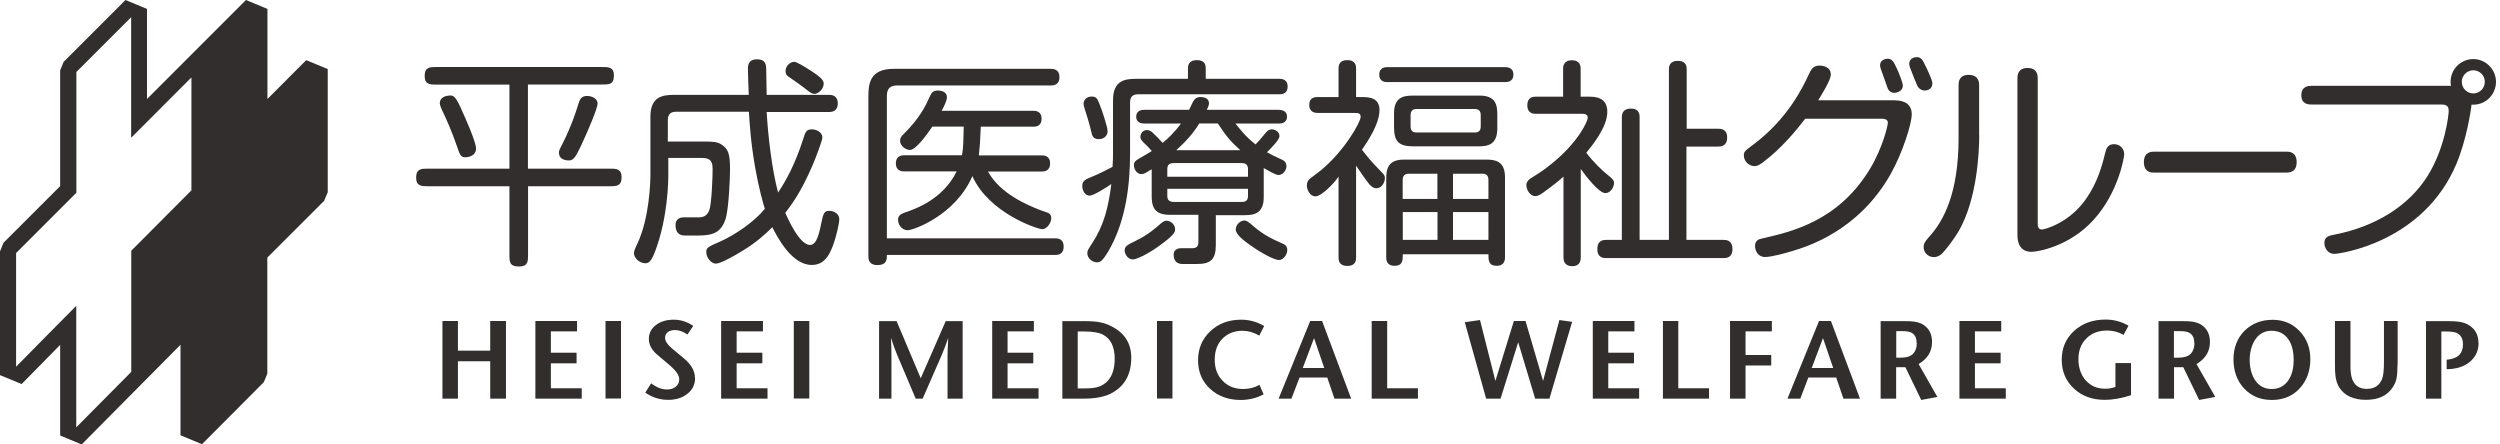
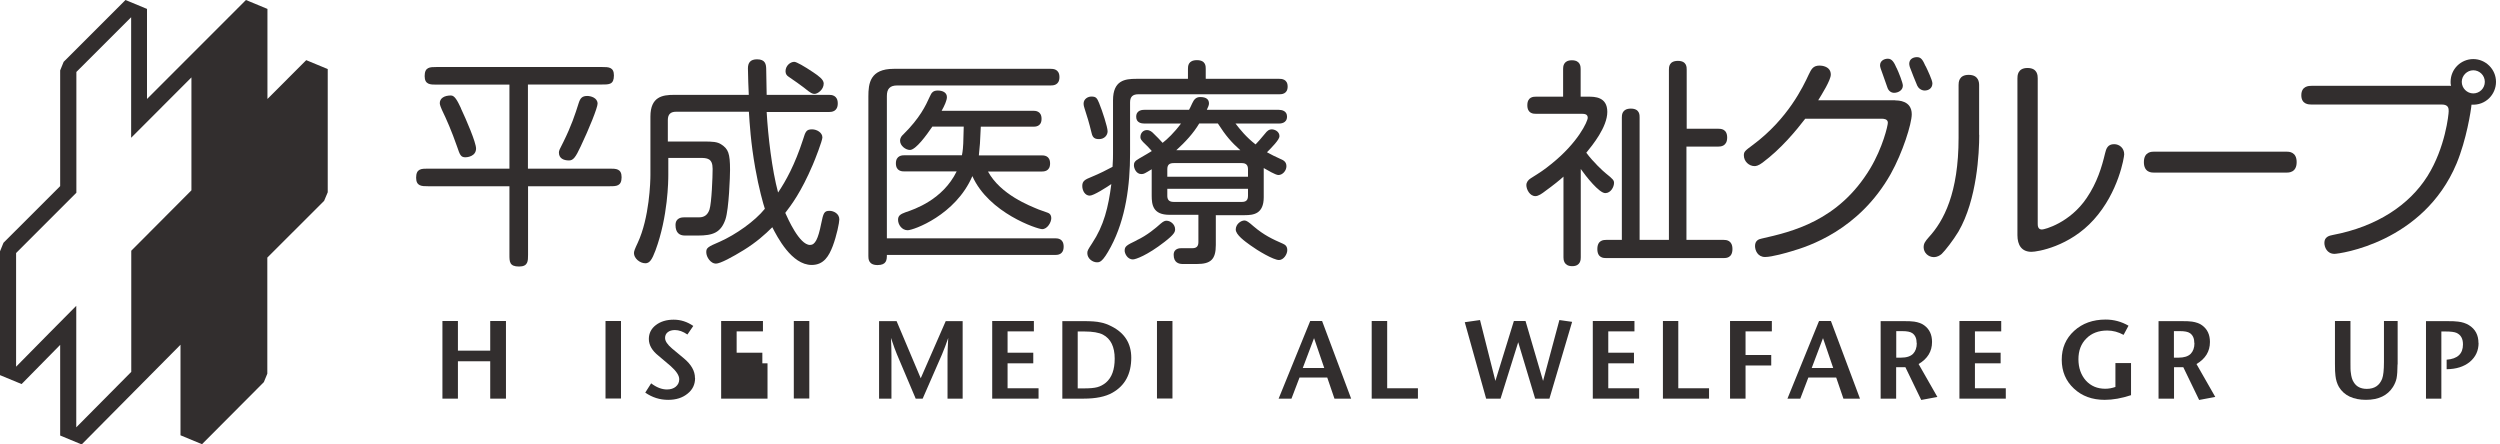
<svg xmlns="http://www.w3.org/2000/svg" width="180" height="32" viewBox="0 0 180 32" fill="none">
  <g clip-path="url(#clip0_50_2224)">
    <path d="M38.02 12.142H43.908C44.349 12.142 44.755 12.142 44.755 12.758C44.755 13.409 44.375 13.409 43.908 13.409H38.02V18.339C38.02 18.799 38.02 19.19 37.371 19.19C36.679 19.19 36.679 18.843 36.679 18.339V13.409H30.808C30.367 13.409 29.961 13.409 29.961 12.793C29.961 12.142 30.341 12.142 30.808 12.142H36.679V6.093H31.422C30.981 6.093 30.575 6.093 30.575 5.477C30.575 4.826 30.955 4.826 31.422 4.826H43.363C43.804 4.826 44.202 4.826 44.202 5.425C44.202 6.084 43.873 6.084 43.363 6.084H38.011V12.134L38.02 12.142ZM33.186 7.803C33.567 8.61 34.276 10.25 34.276 10.693C34.276 11.257 33.644 11.326 33.523 11.326C33.178 11.326 33.117 11.17 32.909 10.554C32.512 9.417 32.157 8.61 31.82 7.915C31.759 7.777 31.664 7.551 31.664 7.429C31.664 7.082 31.976 6.874 32.468 6.874C32.736 6.874 32.927 7.238 33.195 7.803M40.242 10.979C40.242 10.849 40.285 10.754 40.57 10.207C41.132 9.07 41.401 8.263 41.669 7.412C41.781 7.065 41.919 6.909 42.282 6.909C42.533 6.909 43.026 7.039 43.026 7.464C43.026 7.751 42.412 9.278 41.816 10.528C41.435 11.352 41.262 11.552 40.968 11.552C40.57 11.552 40.242 11.396 40.242 10.988" fill="#322E2E" />
    <path d="M55.2 8.063C55.295 9.764 55.581 12.229 56.022 13.861C56.584 13.027 57.232 11.856 57.82 10.042C57.993 9.478 58.053 9.313 58.468 9.313C58.814 9.313 59.212 9.547 59.212 9.894C59.212 10.129 58.676 11.508 58.52 11.864C57.673 13.852 56.964 14.772 56.54 15.327C56.713 15.709 57.552 17.636 58.322 17.636C58.685 17.636 58.901 17.228 59.126 16.1C59.281 15.345 59.333 15.18 59.722 15.18C60.033 15.18 60.431 15.388 60.431 15.796C60.431 16.03 60.241 16.968 59.956 17.723C59.688 18.417 59.325 19.077 58.443 19.077C56.99 19.077 55.952 17.037 55.606 16.36C55.088 16.881 54.439 17.454 53.557 18C52.736 18.504 51.862 18.981 51.542 18.981C51.179 18.981 50.851 18.521 50.851 18.157C50.851 17.853 50.946 17.775 51.828 17.402C52.961 16.898 54.344 15.935 55.07 15.032C54.958 14.702 54.629 13.531 54.379 12.107C54.05 10.259 53.972 8.853 53.92 8.045H48.681C48.291 8.045 48.084 8.219 48.084 8.644V10.189H50.669C51.3 10.189 51.646 10.207 51.932 10.398C52.433 10.727 52.563 11.031 52.563 12.229C52.563 12.671 52.485 15.024 52.234 15.787C51.906 16.751 51.326 16.959 50.254 16.959H49.312C48.914 16.959 48.637 16.751 48.637 16.204C48.637 15.657 49.121 15.648 49.269 15.648H50.341C50.704 15.648 50.955 15.475 51.084 15.084C51.24 14.589 51.309 12.732 51.309 12.159C51.309 11.387 50.911 11.37 50.384 11.37H48.118V12.602C48.118 12.984 48.101 15.588 47.193 18.035C46.943 18.703 46.77 18.955 46.467 18.955C46.06 18.955 45.645 18.591 45.645 18.226C45.645 18.087 45.706 17.931 45.914 17.488C46.761 15.674 46.83 13.062 46.83 12.611V8.393C46.83 6.952 47.712 6.83 48.533 6.83H53.912C53.894 6.596 53.851 5.207 53.851 4.921C53.851 4.522 54.024 4.27 54.508 4.27C55.105 4.27 55.157 4.635 55.166 4.947C55.166 5.06 55.2 6.544 55.2 6.83H59.705C59.861 6.83 60.319 6.848 60.319 7.447C60.319 8.045 59.861 8.063 59.705 8.063H55.252H55.2ZM57.907 6.327C57.595 6.093 57.249 5.841 56.774 5.52C56.653 5.442 56.558 5.329 56.558 5.129C56.558 4.73 56.903 4.452 57.189 4.452C57.344 4.452 57.898 4.765 58.555 5.207C58.953 5.476 59.307 5.728 59.307 6.015C59.307 6.457 58.866 6.761 58.65 6.761C58.494 6.761 58.399 6.726 57.915 6.336" fill="#322E2E" />
    <path d="M75.969 17.159C76.125 17.159 76.583 17.159 76.583 17.757C76.583 18.356 76.125 18.356 75.969 18.356H63.855C63.855 18.703 63.838 19.085 63.181 19.085C62.523 19.085 62.523 18.625 62.523 18.434V6.943C62.523 6.014 62.636 4.956 64.348 4.956H75.649C75.805 4.956 76.28 4.956 76.28 5.554C76.28 6.153 75.805 6.153 75.649 6.153H64.599C64.08 6.153 63.855 6.388 63.855 6.908V17.159H75.969ZM67.124 9.122C66.717 9.72 65.939 10.797 65.515 10.797C65.204 10.797 64.806 10.493 64.806 10.137C64.806 9.903 64.936 9.773 65.04 9.677C66.233 8.497 66.648 7.611 66.942 6.96C67.072 6.657 67.193 6.518 67.521 6.518C67.85 6.518 68.178 6.648 68.178 6.995C68.178 7.221 68.005 7.611 67.798 7.976H74.378C74.534 7.976 74.992 7.976 74.992 8.557C74.992 9.139 74.516 9.122 74.378 9.122H70.617L70.556 10.337C70.539 10.545 70.496 11.014 70.478 11.187H74.992C75.147 11.187 75.606 11.187 75.606 11.769C75.606 12.35 75.147 12.35 74.992 12.35H71.135C72.052 14.025 74.144 14.815 74.784 15.084C74.94 15.145 75.286 15.258 75.442 15.319C75.649 15.397 75.692 15.57 75.692 15.709C75.692 16.013 75.407 16.499 75.035 16.499C74.707 16.499 71.196 15.345 70.011 12.68C68.801 15.492 65.766 16.577 65.351 16.577C64.936 16.577 64.659 16.178 64.659 15.822C64.659 15.518 64.849 15.414 65.195 15.284C65.826 15.075 67.884 14.381 68.879 12.342H65.117C64.962 12.342 64.504 12.342 64.504 11.76C64.504 11.179 64.979 11.179 65.117 11.179H69.259C69.32 10.892 69.354 10.467 69.354 10.328L69.389 9.113H67.106L67.124 9.122Z" fill="#322E2E" />
    <path d="M86.813 5.676H92.113C92.243 5.676 92.71 5.676 92.71 6.232C92.71 6.787 92.251 6.787 92.113 6.787H81.962C81.564 6.787 81.365 6.961 81.365 7.369V11.066C81.365 13.323 81.054 15.753 79.982 17.766C79.385 18.886 79.178 18.886 78.979 18.886C78.667 18.886 78.287 18.617 78.287 18.226C78.287 18.053 78.322 17.992 78.633 17.515C79.48 16.239 79.8 14.937 80.016 13.253C79.67 13.488 78.745 14.086 78.46 14.086C78.131 14.086 77.924 13.739 77.924 13.392C77.924 13.045 78.097 12.932 78.581 12.741C79.195 12.489 79.714 12.22 80.103 12.012C80.137 11.604 80.137 11.222 80.137 11.031V7.221C80.137 5.78 81.002 5.676 81.806 5.676H85.533V4.965C85.533 4.774 85.533 4.331 86.181 4.331C86.83 4.331 86.813 4.791 86.813 4.965V5.676ZM79.152 7.464C79.359 7.959 79.748 9.157 79.748 9.452C79.748 9.738 79.515 10.016 79.134 10.016C78.849 10.016 78.676 9.938 78.598 9.591C78.391 8.74 78.287 8.436 78.097 7.837C78.062 7.725 78.019 7.603 78.019 7.456C78.019 7.126 78.33 6.952 78.572 6.952C78.901 6.952 78.979 7.03 79.152 7.456M81.841 17.298C82.593 16.951 83.242 16.395 83.57 16.1C83.778 15.926 83.873 15.892 83.994 15.892C84.262 15.892 84.608 16.143 84.608 16.508C84.608 16.699 84.547 16.872 83.855 17.41C82.593 18.391 81.763 18.678 81.573 18.678C81.149 18.678 80.976 18.218 80.976 18.061C80.976 17.749 81.071 17.671 81.841 17.306M87.539 15.475V17.636C87.539 18.678 87.176 19.008 86.173 19.008H85.152C84.902 19.008 84.504 18.929 84.504 18.348C84.504 17.87 84.962 17.87 85.057 17.87H85.844C86.129 17.87 86.285 17.758 86.285 17.428V15.466H84.193C83.008 15.466 82.922 14.737 82.922 14.078V12.186C82.42 12.489 82.368 12.533 82.178 12.533C81.797 12.533 81.642 12.108 81.642 11.899C81.642 11.726 81.685 11.595 82.048 11.396C82.446 11.17 82.705 11.014 82.93 10.875C82.662 10.571 82.628 10.545 82.532 10.45C82.135 10.085 82.109 9.99 82.109 9.868C82.109 9.565 82.325 9.365 82.576 9.365C82.8 9.365 82.956 9.504 83.077 9.634C83.267 9.808 83.535 10.094 83.708 10.285C84.037 10.033 84.556 9.539 85.031 8.896H82.403C82.178 8.896 81.806 8.836 81.806 8.41C81.806 7.907 82.282 7.907 82.403 7.907H85.611C85.645 7.863 85.801 7.525 85.835 7.447C85.974 7.134 86.138 6.987 86.415 6.987C86.856 6.987 87.046 7.16 87.046 7.447C87.046 7.577 86.994 7.681 86.89 7.907H92.07C92.295 7.907 92.666 7.985 92.666 8.393C92.666 8.896 92.174 8.896 92.07 8.896H88.957C89.285 9.322 89.727 9.877 90.401 10.398C90.539 10.259 90.781 9.99 91.049 9.66C91.257 9.391 91.378 9.313 91.568 9.313C91.758 9.313 92.122 9.452 92.122 9.808C92.122 10.059 91.551 10.632 91.222 10.962C91.508 11.118 91.836 11.292 92.199 11.448C92.433 11.543 92.623 11.665 92.623 11.969C92.623 12.281 92.355 12.602 92.044 12.602C91.836 12.602 91.24 12.238 90.989 12.099V14.199C90.989 15.397 90.263 15.492 89.623 15.492H87.547L87.539 15.475ZM84.046 12.724H89.856V12.186C89.856 11.899 89.727 11.743 89.415 11.743H84.504C84.193 11.743 84.046 11.865 84.046 12.186V12.724ZM89.856 13.592H84.046V14.095C84.046 14.347 84.141 14.538 84.504 14.538H89.415C89.701 14.538 89.856 14.425 89.856 14.095V13.592ZM86.346 8.888C85.922 9.599 85.351 10.216 84.694 10.814H89.303C88.654 10.233 88.265 9.79 87.686 8.888H86.346ZM90.263 16.3C91.006 16.933 91.62 17.22 92.372 17.549C92.563 17.628 92.684 17.758 92.684 18.009C92.684 18.313 92.416 18.721 92.087 18.721C91.689 18.721 90.548 18.044 90.029 17.662C89.631 17.376 88.974 16.907 88.974 16.525C88.974 16.143 89.337 15.874 89.606 15.874C89.744 15.874 89.908 15.987 90.263 16.3Z" fill="#322E2E" />
-     <path d="M97.966 6.987C98.52 6.987 99.324 6.987 99.324 7.933C99.324 8.957 98.399 10.285 98.062 10.78C98.286 11.066 98.641 11.552 99.402 12.316C99.635 12.55 99.713 12.628 99.713 12.819C99.713 13.123 99.488 13.557 99.099 13.557C98.883 13.557 98.736 13.427 98.58 13.253C98.33 12.95 97.845 12.238 97.638 11.925V18.53C97.638 18.704 97.638 19.146 97.007 19.146C96.376 19.146 96.376 18.704 96.376 18.53V12.715C95.986 13.297 95.104 14.139 94.724 14.139C94.3 14.139 94.093 13.661 94.093 13.331C94.093 13.158 94.188 12.967 94.283 12.889C94.421 12.776 94.94 12.385 95.07 12.29C96.799 10.884 97.966 8.783 97.966 8.419C97.966 8.133 97.759 8.133 97.525 8.133H94.897C94.759 8.133 94.266 8.133 94.266 7.551C94.266 6.97 94.75 6.987 94.897 6.987H96.376V4.947C96.376 4.774 96.376 4.331 97.007 4.331C97.638 4.331 97.638 4.774 97.638 4.947V6.987H97.966ZM99.903 5.911C99.765 5.911 99.307 5.911 99.307 5.373C99.307 4.834 99.765 4.834 99.903 4.834H108.351C108.489 4.834 108.965 4.834 108.965 5.373C108.965 5.911 108.489 5.911 108.351 5.911H99.903ZM99.808 12.88C99.808 12.186 99.921 11.491 101.079 11.491H106.994C107.651 11.491 108.36 11.587 108.36 12.767V18.504C108.36 18.66 108.36 19.138 107.763 19.138C107.167 19.138 107.167 18.73 107.167 18.305H101.001C101.001 18.73 101.001 19.138 100.405 19.138C99.808 19.138 99.808 18.66 99.808 18.504V12.88ZM100.37 8.159C100.37 6.978 101.079 6.883 101.754 6.883H106.535C107.72 6.883 107.806 7.594 107.806 8.254V9.252C107.806 10.441 107.097 10.537 106.44 10.537H101.754C100.699 10.537 100.37 10.172 100.37 9.148V8.167V8.159ZM103.5 12.507H101.451C101.166 12.507 100.993 12.637 100.993 12.95V14.321H103.492V12.507H103.5ZM103.5 15.267H101.001V17.272H103.5V15.267ZM102.004 7.846C101.693 7.846 101.563 8.002 101.563 8.289V9.096C101.563 9.426 101.719 9.539 102.004 9.539H106.172C106.501 9.539 106.613 9.382 106.613 9.096V8.289C106.613 7.976 106.457 7.846 106.172 7.846H102.004ZM104.616 14.321H107.167V12.95C107.167 12.637 107.011 12.507 106.726 12.507H104.616V14.321ZM107.167 15.267H104.616V17.272H107.167V15.267Z" fill="#322E2E" />
    <path d="M114.36 6.961C114.801 6.961 115.726 6.961 115.726 8.055C115.726 9.148 114.654 10.459 114.213 10.997C114.732 11.691 115.406 12.307 115.597 12.463C116.15 12.906 116.21 12.984 116.21 13.175C116.21 13.444 115.986 13.904 115.579 13.904C115.138 13.904 114.196 12.707 113.815 12.168V18.53C113.815 18.669 113.815 19.164 113.201 19.164C112.588 19.164 112.57 18.686 112.57 18.53V12.715C112.354 12.924 111.801 13.366 111.282 13.739C111.014 13.948 110.763 14.121 110.547 14.121C110.141 14.121 109.898 13.635 109.898 13.331C109.898 13.123 110.028 12.95 110.227 12.828C110.936 12.385 111.152 12.246 111.688 11.812C113.625 10.268 114.317 8.731 114.317 8.48C114.317 8.193 114.049 8.193 113.841 8.193H110.582C110.426 8.193 109.968 8.193 109.968 7.577C109.968 6.961 110.426 6.961 110.582 6.961H112.544V4.973C112.544 4.817 112.544 4.34 113.176 4.34C113.807 4.34 113.807 4.817 113.807 4.973V6.961H114.343H114.36ZM123.724 9.27C123.88 9.27 124.356 9.27 124.356 9.903C124.356 10.537 123.88 10.554 123.724 10.554H121.424V17.272H124.105C124.278 17.272 124.736 17.289 124.736 17.931C124.736 18.574 124.278 18.582 124.105 18.582H115.657C115.467 18.582 115.009 18.582 115.009 17.931C115.009 17.28 115.467 17.272 115.657 17.272H116.773V8.454C116.773 8.298 116.773 7.82 117.421 7.82C118.07 7.82 118.052 8.298 118.052 8.454V17.272H120.162V5.017C120.162 4.843 120.162 4.383 120.811 4.383C121.459 4.383 121.442 4.861 121.442 5.017V9.27H123.742H123.724Z" fill="#322E2E" />
    <path d="M136.452 7.23C136.66 7.23 137.646 7.23 137.646 8.228C137.646 8.905 136.997 10.979 136.132 12.524C133.832 16.603 130.166 17.749 128.973 18.096C128.67 18.191 127.572 18.504 127.088 18.504C126.552 18.504 126.362 18.026 126.362 17.714C126.362 17.332 126.613 17.219 126.846 17.176C128.982 16.69 132.371 15.926 134.654 12.133C135.553 10.632 135.925 9.052 135.925 8.835C135.925 8.549 135.579 8.549 135.501 8.549H129.976C129.319 9.399 128.264 10.693 126.906 11.708C126.604 11.934 126.431 11.96 126.327 11.96C125.938 11.96 125.558 11.63 125.558 11.187C125.558 10.918 125.635 10.857 126.232 10.415C128.731 8.549 129.82 6.249 130.227 5.372C130.417 4.982 130.538 4.721 131.014 4.721C131.152 4.721 131.818 4.765 131.818 5.372C131.818 5.771 131.169 6.796 130.91 7.221H136.452V7.23ZM136.565 4.912C136.694 5.181 137.006 5.954 137.006 6.162C137.006 6.509 136.66 6.683 136.375 6.683C136.15 6.683 135.968 6.527 135.899 6.318C135.804 6.032 135.614 5.511 135.553 5.338C135.415 4.973 135.363 4.817 135.363 4.704C135.363 4.374 135.666 4.227 135.925 4.227C136.236 4.227 136.383 4.513 136.556 4.904M138.649 4.765C138.787 5.051 139.133 5.78 139.133 5.997C139.133 6.379 138.83 6.518 138.579 6.518C138.329 6.518 138.121 6.344 138.043 6.171C137.905 5.858 137.637 5.173 137.507 4.825C137.49 4.765 137.464 4.652 137.464 4.6C137.464 4.218 137.793 4.114 138.026 4.114C138.337 4.114 138.45 4.348 138.64 4.765" fill="#322E2E" />
    <path d="M142.505 9.703C142.505 10.988 142.35 14.364 141.009 16.673C140.629 17.306 140.05 18.044 139.799 18.287C139.661 18.408 139.453 18.513 139.246 18.513C138.822 18.513 138.502 18.183 138.502 17.801C138.502 17.532 138.614 17.376 138.865 17.089C139.955 15.909 141.018 13.895 141.018 9.92V6.127C141.018 5.954 141.018 5.39 141.744 5.39C142.471 5.39 142.497 5.945 142.497 6.127V9.712L142.505 9.703ZM145.255 5.641C145.255 5.468 145.255 4.895 145.981 4.895C146.708 4.895 146.716 5.45 146.716 5.641V16.1C146.716 16.23 146.716 16.525 147.019 16.525C147.209 16.525 149.034 16.048 150.244 14.251C150.988 13.158 151.334 12.021 151.567 11.031C151.645 10.701 151.757 10.38 152.216 10.38C152.605 10.38 152.942 10.667 152.942 11.109C152.942 11.318 152.535 13.843 150.754 15.813C149.008 17.758 146.69 18.131 146.267 18.131C145.558 18.131 145.255 17.645 145.255 16.933V5.65V5.641Z" fill="#322E2E" />
    <path d="M164.607 10.918C164.797 10.918 165.359 10.918 165.359 11.674C165.359 12.429 164.788 12.429 164.607 12.429H155.113C154.922 12.429 154.36 12.429 154.36 11.674C154.36 10.918 154.922 10.918 155.113 10.918H164.607Z" fill="#322E2E" />
    <path d="M166.422 7.525C166.249 7.525 165.695 7.525 165.695 6.857C165.695 6.188 166.249 6.18 166.422 6.18H176.478C176.443 6.084 176.443 5.989 176.443 5.893C176.443 4.965 177.195 4.253 178.077 4.253C178.959 4.253 179.712 4.982 179.712 5.893C179.712 6.805 178.959 7.603 177.948 7.534C177.913 7.959 177.584 10.059 176.875 11.769C174.48 17.489 168.41 18.278 168.082 18.278C167.546 18.278 167.355 17.792 167.355 17.489C167.355 17.063 167.684 16.968 167.969 16.916C171.134 16.317 173.477 14.755 174.783 12.672C176.071 10.615 176.305 8.219 176.305 8.011C176.305 7.82 176.305 7.525 175.803 7.525H166.404H166.422ZM177.247 5.893C177.247 6.353 177.628 6.726 178.077 6.726C178.527 6.726 178.907 6.362 178.907 5.893C178.907 5.425 178.527 5.06 178.077 5.06C177.628 5.06 177.247 5.442 177.247 5.893Z" fill="#322E2E" />
    <path d="M36.429 28.702H35.296V26.011H32.97V28.702H31.855V23.112H32.97V25.247H35.296V23.112H36.429V28.702Z" fill="#322E2E" />
-     <path d="M41.885 28.702H38.547V23.112H41.547V23.859H39.662V25.395H41.513V26.159H39.662V27.955H41.885V28.702Z" fill="#322E2E" />
    <path d="M44.712 23.112H43.597V28.693H44.712V23.112Z" fill="#322E2E" />
    <path d="M50.046 27.227C50.046 27.686 49.865 28.06 49.502 28.346C49.139 28.641 48.68 28.789 48.109 28.789C47.504 28.789 46.959 28.615 46.458 28.268L46.882 27.6C47.271 27.895 47.651 28.042 48.023 28.042C48.282 28.042 48.499 27.973 48.654 27.843C48.819 27.704 48.905 27.53 48.905 27.305C48.905 27.035 48.697 26.723 48.291 26.359C48.101 26.194 47.807 25.942 47.409 25.612C46.951 25.248 46.717 24.848 46.717 24.406C46.717 23.998 46.89 23.659 47.219 23.408C47.556 23.147 47.989 23.017 48.507 23.017C49.026 23.017 49.484 23.173 49.917 23.468L49.493 24.085C49.182 23.868 48.879 23.764 48.594 23.764C48.378 23.764 48.205 23.816 48.075 23.92C47.945 24.024 47.885 24.163 47.885 24.336C47.885 24.553 48.049 24.805 48.386 25.091C48.507 25.196 48.793 25.43 49.242 25.803C49.77 26.246 50.038 26.706 50.038 27.218" fill="#322E2E" />
-     <path d="M55.261 28.702H51.923V23.112H54.932V23.859H53.038V25.395H54.889V26.159H53.038V27.955H55.261V28.702Z" fill="#322E2E" />
+     <path d="M55.261 28.702H51.923V23.112H54.932V23.859H53.038V25.395H54.889V26.159H53.038H55.261V28.702Z" fill="#322E2E" />
    <path d="M58.27 23.112H57.154V28.693H58.27V23.112Z" fill="#322E2E" />
    <path d="M69.311 28.702H68.222V25.621C68.222 25.378 68.239 24.952 68.273 24.328C68.135 24.744 67.98 25.143 67.824 25.517L66.432 28.702H65.93L64.581 25.517C64.486 25.308 64.348 24.909 64.149 24.328C64.175 24.805 64.184 25.239 64.184 25.621V28.702H63.293V23.121H64.555L66.293 27.235L68.092 23.121H69.311V28.702Z" fill="#322E2E" />
    <path d="M74.776 28.702H71.439V23.112H74.439V23.859H72.545V25.395H74.396V26.159H72.545V27.955H74.776V28.702Z" fill="#322E2E" />
    <path d="M81.451 25.751C81.451 26.923 81.002 27.765 80.094 28.276C79.592 28.563 78.901 28.702 78.019 28.702H76.488V23.121H78.019C78.546 23.121 78.961 23.147 79.255 23.217C79.497 23.26 79.748 23.355 80.025 23.494C80.976 23.972 81.451 24.727 81.451 25.76M80.258 25.82C80.258 24.97 79.973 24.388 79.411 24.093C79.126 23.946 78.676 23.867 78.079 23.867H77.595V27.964H78.045C78.46 27.964 78.78 27.938 79.004 27.877C79.229 27.817 79.437 27.704 79.627 27.547C80.051 27.183 80.258 26.61 80.258 25.82Z" fill="#322E2E" />
    <path d="M84.417 23.112H83.302V28.693H84.417V23.112Z" fill="#322E2E" />
-     <path d="M91.023 23.468L90.669 24.163C90.262 23.928 89.856 23.816 89.467 23.816C88.87 23.816 88.386 24.006 88.014 24.388C87.642 24.762 87.461 25.274 87.461 25.899C87.461 26.523 87.642 27.018 88.023 27.409C88.394 27.808 88.896 28.008 89.51 28.008C89.925 28.008 90.314 27.912 90.686 27.712L90.98 28.39C90.487 28.659 89.934 28.797 89.337 28.797C88.438 28.797 87.703 28.528 87.132 27.999C86.553 27.47 86.259 26.784 86.259 25.942C86.259 25.1 86.553 24.406 87.141 23.85C87.729 23.295 88.472 23.017 89.363 23.017C89.942 23.017 90.496 23.165 91.014 23.468" fill="#322E2E" />
    <path d="M97.283 28.702H96.081L95.562 27.183H93.565L92.986 28.702H92.061L94.335 23.112H95.191L97.283 28.702ZM95.346 26.497L94.611 24.345L93.799 26.497H95.338H95.346Z" fill="#322E2E" />
    <path d="M102.091 28.702H98.762V23.112H99.877V27.955H102.091V28.702Z" fill="#322E2E" />
    <path d="M113.193 23.173L111.559 28.702H110.53L109.311 24.64L108.04 28.702H107.002L105.463 23.199L106.561 23.043L107.668 27.426L108.999 23.112H109.838L111.101 27.426L112.276 23.043L113.193 23.173Z" fill="#322E2E" />
    <path d="M118.018 28.702H114.681V23.112H117.681V23.859H115.796V25.395H117.646V26.159H115.796V27.955H118.018V28.702Z" fill="#322E2E" />
    <path d="M123.051 28.702H119.73V23.112H120.837V27.955H123.051V28.702Z" fill="#322E2E" />
    <path d="M127.573 23.859H125.679V25.56H127.529V26.315H125.679V28.702H124.563V23.112H127.573V23.859Z" fill="#322E2E" />
    <path d="M133.928 28.702H132.726L132.207 27.183H130.201L129.621 28.702H128.696L130.97 23.112H131.826L133.919 28.702H133.928ZM131.991 26.497L131.256 24.345L130.443 26.497H131.982H131.991Z" fill="#322E2E" />
    <path d="M139.496 28.58L138.329 28.797L137.187 26.436H136.522V28.702H135.406V23.121H137.04C137.395 23.121 137.654 23.13 137.819 23.156C138.113 23.199 138.355 23.286 138.545 23.425C138.925 23.703 139.107 24.102 139.107 24.623C139.107 25.3 138.787 25.829 138.139 26.211L139.496 28.589V28.58ZM138 24.709C138 24.371 137.896 24.137 137.689 23.989C137.542 23.885 137.3 23.841 136.954 23.841H136.53V25.751H136.868C137.274 25.751 137.559 25.655 137.741 25.473C137.914 25.291 138.009 25.039 138.009 24.709" fill="#322E2E" />
    <path d="M144.417 28.702H141.079V23.112H144.088V23.859H142.195V25.395H144.045V26.159H142.195V27.955H144.417V28.702Z" fill="#322E2E" />
    <path d="M153.443 28.45C152.76 28.676 152.129 28.789 151.541 28.789C150.642 28.789 149.898 28.52 149.319 27.973C148.739 27.435 148.445 26.74 148.445 25.898C148.445 25.057 148.739 24.371 149.336 23.824C149.933 23.277 150.693 23.008 151.61 23.008C152.189 23.008 152.743 23.156 153.253 23.451L152.898 24.111C152.518 23.902 152.129 23.798 151.722 23.798C151.1 23.798 150.59 23.989 150.218 24.371C149.837 24.744 149.647 25.247 149.647 25.864C149.647 26.48 149.829 27.001 150.183 27.4C150.546 27.799 151.013 27.99 151.584 27.99C151.818 27.99 152.06 27.947 152.31 27.86V26.142H153.434V28.442L153.443 28.45Z" fill="#322E2E" />
    <path d="M159.496 28.58L158.338 28.797L157.196 26.436H156.53V28.702H155.415V23.121H157.049C157.404 23.121 157.663 23.13 157.827 23.156C158.121 23.199 158.364 23.286 158.554 23.425C158.934 23.703 159.116 24.102 159.116 24.623C159.116 25.3 158.796 25.829 158.147 26.211L159.505 28.589L159.496 28.58ZM157.992 24.709C157.992 24.371 157.888 24.137 157.68 23.989C157.533 23.885 157.291 23.841 156.954 23.841H156.522V25.751H156.859C157.257 25.751 157.551 25.655 157.732 25.473C157.905 25.291 158 25.039 158 24.709" fill="#322E2E" />
-     <path d="M166.344 25.855C166.344 26.697 166.094 27.392 165.592 27.947C165.082 28.511 164.408 28.797 163.577 28.797C162.747 28.797 162.082 28.52 161.563 27.956C161.061 27.409 160.811 26.706 160.811 25.873C160.811 25.039 161.079 24.354 161.597 23.824C162.133 23.295 162.808 23.026 163.629 23.026C164.408 23.026 165.047 23.295 165.566 23.833C166.085 24.371 166.344 25.048 166.344 25.855ZM165.143 25.925C165.143 25.256 165.004 24.744 164.719 24.371C164.433 23.998 164.044 23.816 163.543 23.816C163.041 23.816 162.626 24.041 162.341 24.501C162.108 24.892 161.978 25.36 161.978 25.907C161.978 26.454 162.099 26.949 162.341 27.331C162.626 27.782 163.033 28.008 163.569 28.008C164.044 28.008 164.425 27.825 164.719 27.444C164.996 27.07 165.143 26.567 165.143 25.925Z" fill="#322E2E" />
    <path d="M172.622 26.237C172.622 26.671 172.596 27.009 172.553 27.235C172.51 27.443 172.423 27.651 172.294 27.86C171.904 28.476 171.256 28.788 170.348 28.788C169.44 28.788 168.774 28.476 168.403 27.86C168.273 27.634 168.186 27.365 168.152 27.044C168.126 26.879 168.117 26.593 168.117 26.176V23.112H169.233V26.081C169.233 26.436 169.233 26.688 169.259 26.827C169.293 27.122 169.354 27.356 169.475 27.53C169.665 27.843 169.985 27.999 170.409 27.999C170.962 27.999 171.325 27.756 171.515 27.27C171.602 27.044 171.645 26.636 171.645 26.055V23.112H172.631V26.237H172.622Z" fill="#322E2E" />
    <path d="M178.458 24.683C178.458 25.247 178.251 25.699 177.827 26.055C177.403 26.402 176.85 26.575 176.158 26.584V25.898C176.945 25.838 177.334 25.473 177.334 24.796C177.334 24.38 177.178 24.102 176.859 23.963C176.712 23.902 176.461 23.867 176.089 23.867H175.778V28.702H174.671V23.121H176.141C176.53 23.121 176.815 23.13 176.98 23.156C177.291 23.191 177.542 23.277 177.758 23.407C178.225 23.694 178.449 24.128 178.449 24.692" fill="#322E2E" />
    <path d="M23.597 4.973L22.049 4.331C22.049 4.331 19.784 6.605 19.256 7.126V0.642L17.708 0C17.708 0 11.189 6.518 10.584 7.126V0.642L9.036 0L8.941 0.095L4.583 4.452L4.332 5.069V13.401C4.22 13.513 0.251 17.48 0.251 17.48L0 18.096V27.009L1.556 27.652C1.556 27.652 3.805 25.36 4.332 24.831C4.332 25.655 4.332 31.358 4.332 31.358L5.88 32C5.88 32 12.391 25.43 12.996 24.822V31.34L14.544 31.983L18.997 27.513L19.247 26.905V18.547C19.36 18.443 23.337 14.46 23.337 14.46L23.597 13.843V4.973ZM13.783 13.704C13.67 13.817 9.451 18.053 9.451 18.053V26.775C9.347 26.871 6.053 30.203 5.491 30.768V22.019C5.491 22.019 1.721 25.82 1.159 26.402V18.218C1.271 18.105 5.499 13.878 5.499 13.878V5.181C5.603 5.077 8.88 1.805 9.442 1.241V9.92C9.442 9.92 13.221 6.145 13.783 5.572V13.704Z" fill="#322E2E" />
  </g>
  <defs>
    <clipPath id="clip0_50_2224">
      <rect width="180" height="32" fill="white" />
    </clipPath>
  </defs>
</svg>